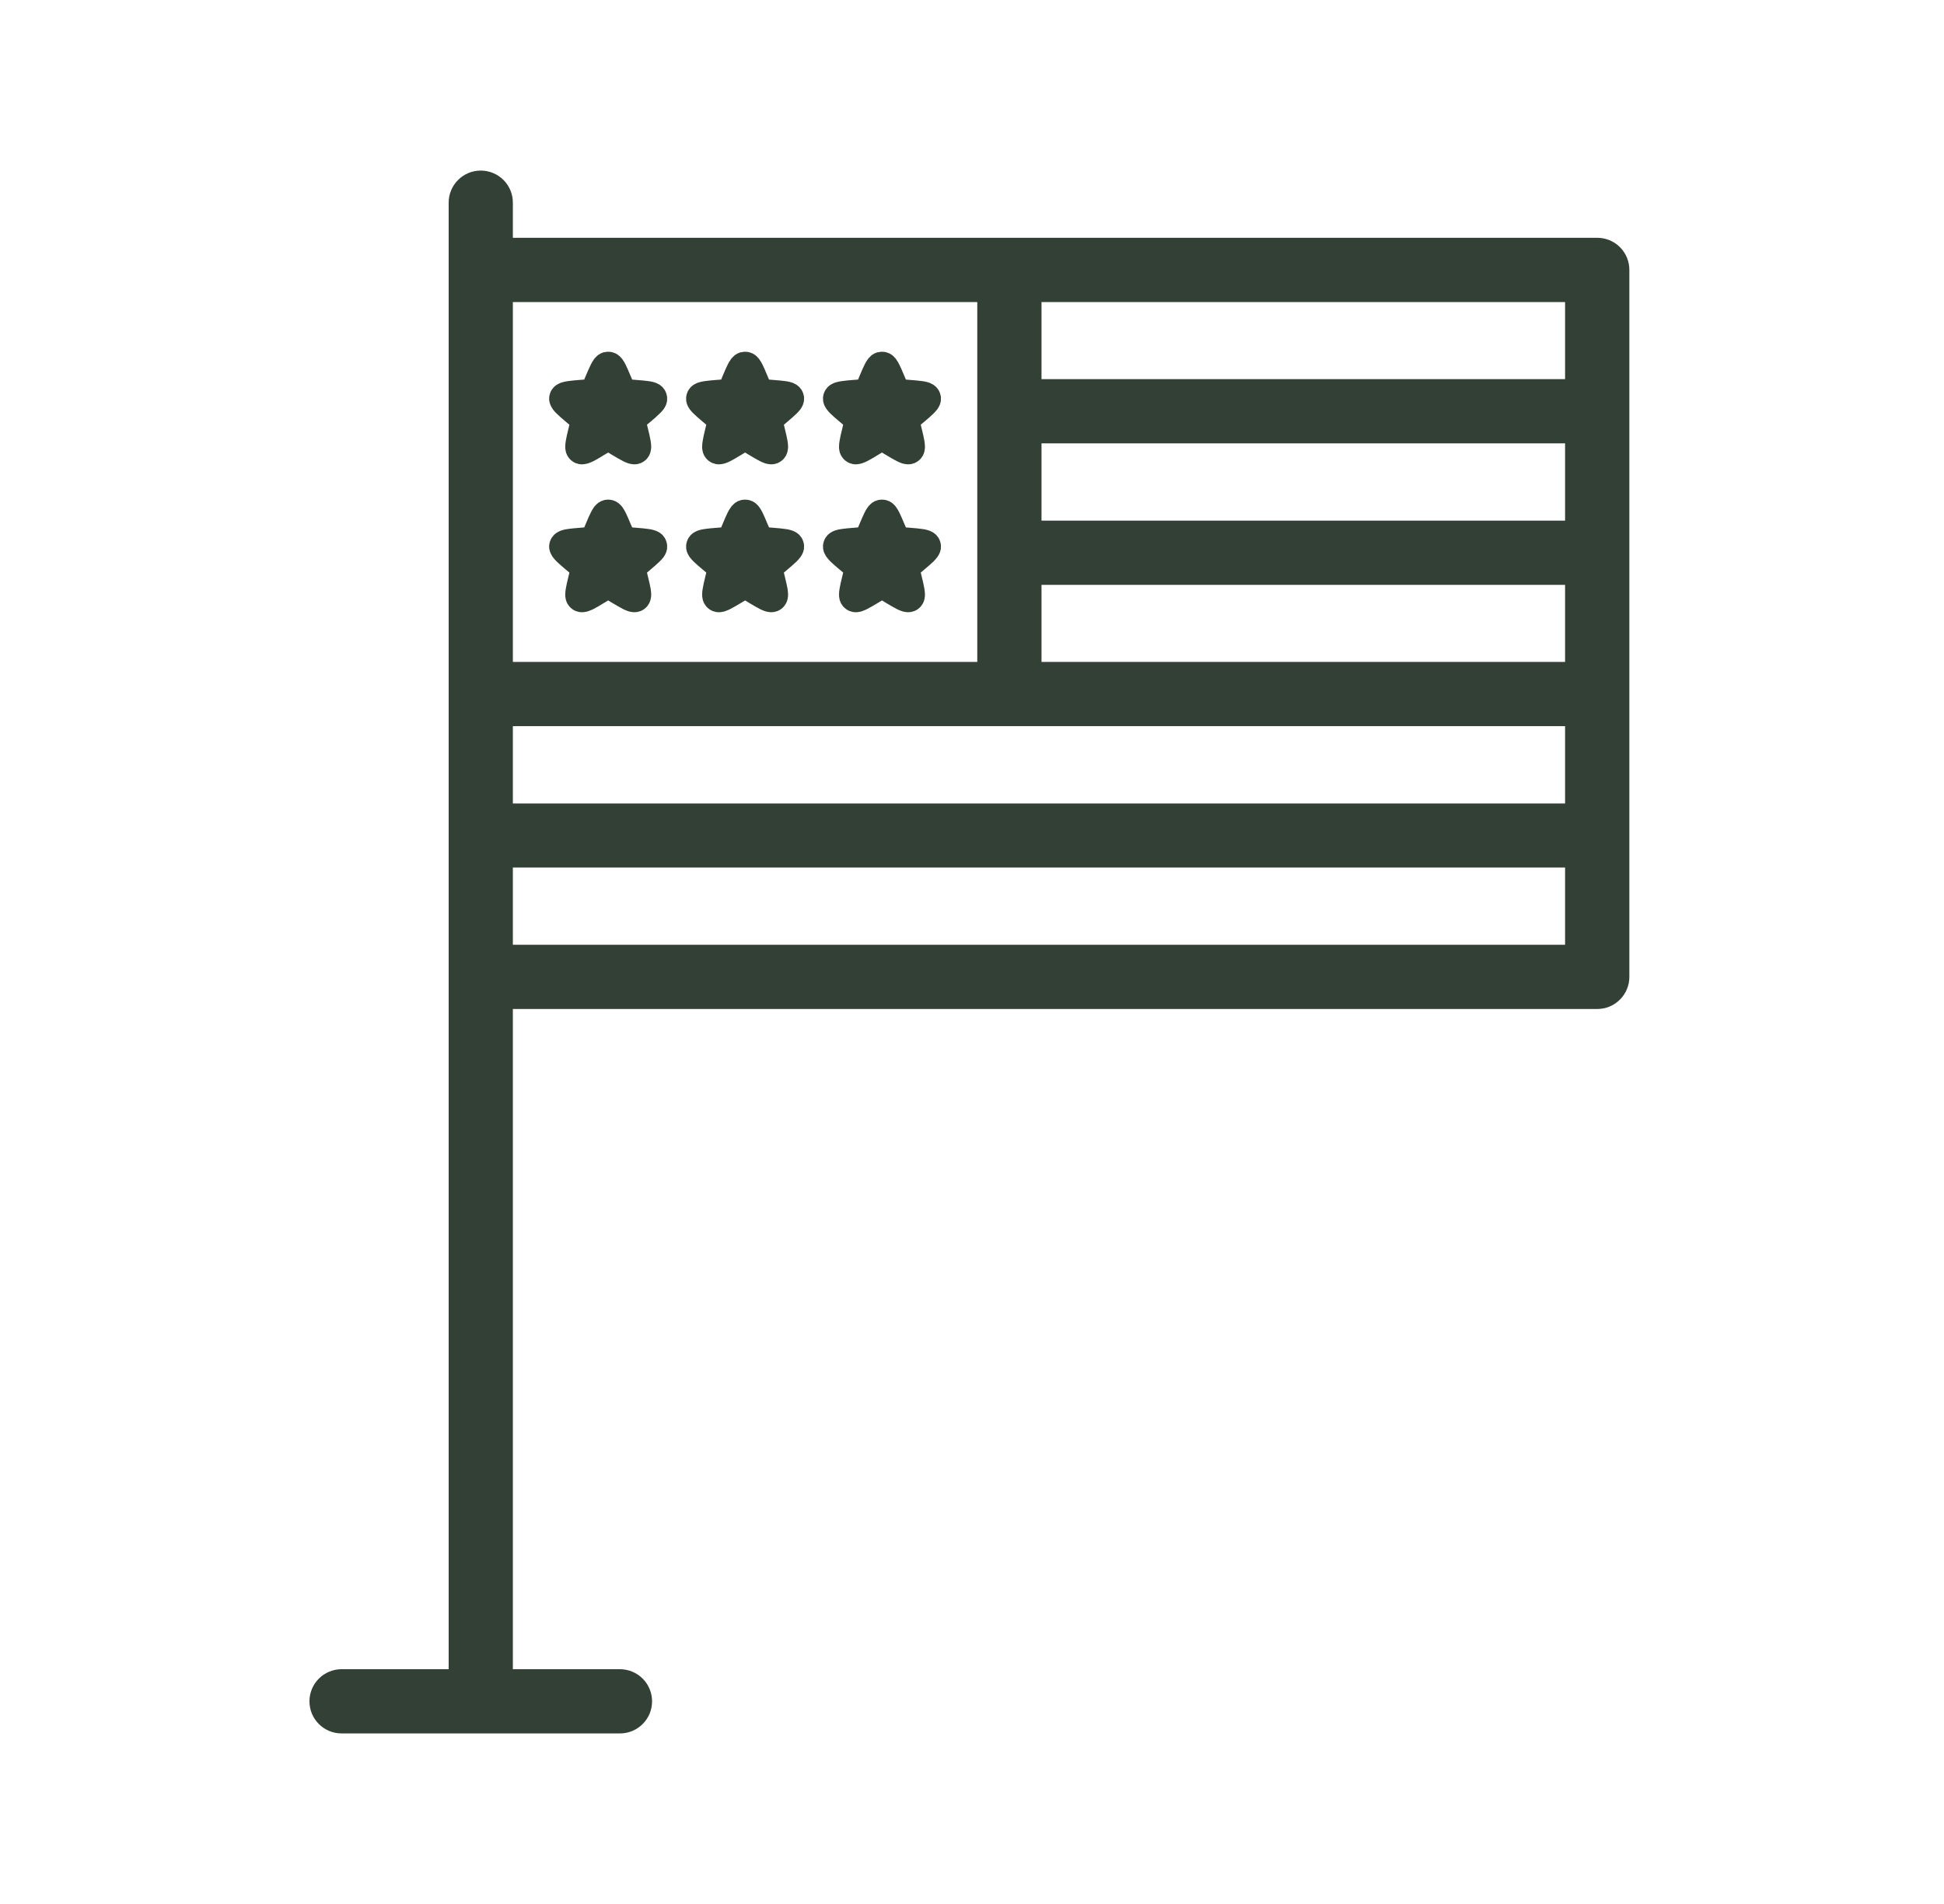
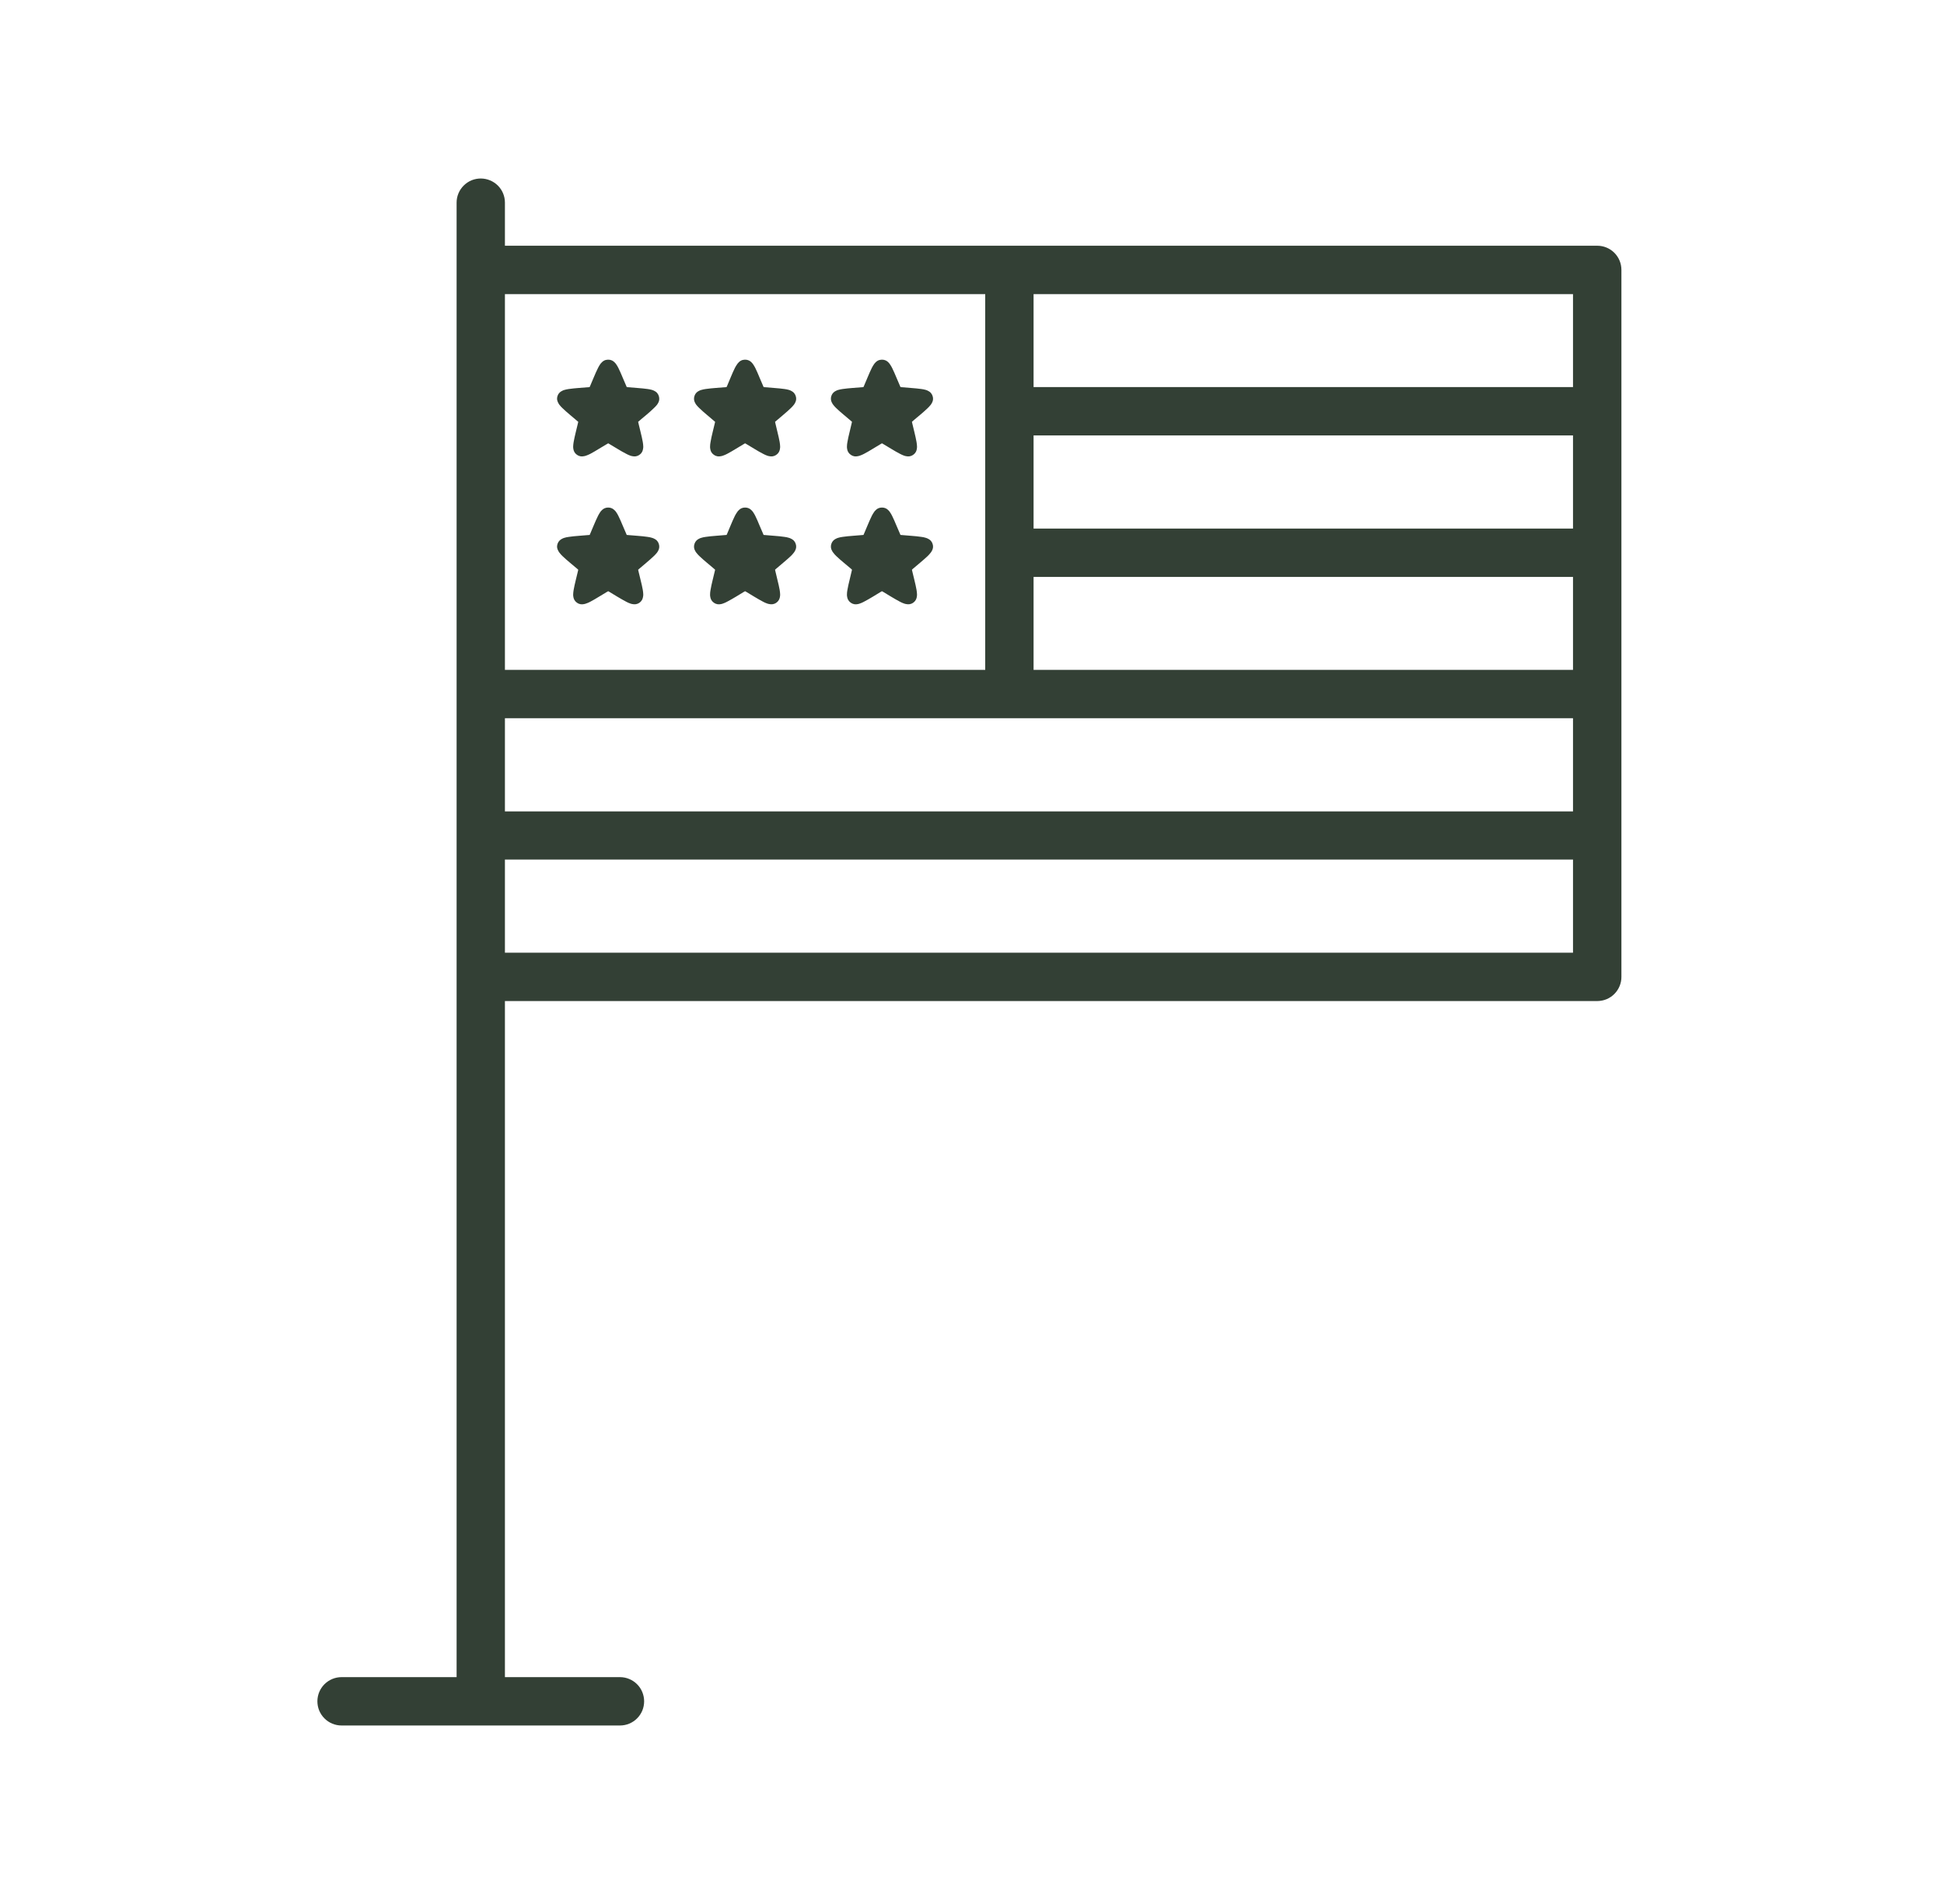
<svg xmlns="http://www.w3.org/2000/svg" width="49" height="48" viewBox="0 0 49 48" fill="none">
  <mask id="path-1-outside-1_1135_1288" maskUnits="userSpaceOnUse" x="7" y="3.5" width="35" height="41" fill="black">
    <rect fill="white" x="7" y="3.5" width="35" height="41" />
    <path fill-rule="evenodd" clip-rule="evenodd" d="M12.12 4.5C12.04 4.5 11.961 4.515 11.887 4.545C11.813 4.576 11.746 4.62 11.689 4.677C11.632 4.733 11.587 4.8 11.556 4.874C11.525 4.948 11.509 5.027 11.509 5.107V6.803V17.499V24.625V42.281H8.607C8.446 42.282 8.292 42.346 8.178 42.46C8.065 42.573 8.001 42.727 8 42.888C8 42.968 8.015 43.048 8.045 43.122C8.076 43.196 8.12 43.263 8.177 43.32C8.233 43.377 8.3 43.422 8.374 43.453C8.448 43.484 8.527 43.5 8.607 43.5H15.629C15.709 43.5 15.788 43.484 15.862 43.453C15.936 43.422 16.003 43.377 16.059 43.32C16.116 43.263 16.16 43.196 16.191 43.122C16.221 43.048 16.236 42.968 16.236 42.888C16.235 42.727 16.171 42.573 16.058 42.46C15.944 42.346 15.79 42.282 15.629 42.281H12.727V25.237H40.261C40.341 25.236 40.421 25.221 40.495 25.19C40.569 25.159 40.636 25.114 40.692 25.057C40.749 25 40.793 24.933 40.824 24.858C40.854 24.784 40.87 24.705 40.869 24.625V6.803C40.869 6.642 40.805 6.487 40.691 6.373C40.577 6.259 40.422 6.195 40.261 6.195H12.727V5.107C12.727 4.946 12.663 4.792 12.549 4.678C12.435 4.565 12.281 4.501 12.12 4.5ZM12.727 7.415H24.833V16.887H12.727V7.415ZM26.052 7.415H39.649V9.758H26.052V7.415ZM15.314 9.068C15.239 9.072 15.202 9.105 15.179 9.125C15.155 9.146 15.141 9.165 15.129 9.181C15.106 9.214 15.09 9.244 15.072 9.279C15.037 9.348 15.002 9.43 14.967 9.512C14.933 9.594 14.899 9.677 14.872 9.737C14.868 9.746 14.866 9.749 14.863 9.757C14.853 9.758 14.85 9.76 14.839 9.761C14.773 9.767 14.684 9.773 14.594 9.78C14.504 9.787 14.414 9.796 14.337 9.807C14.298 9.813 14.262 9.819 14.224 9.831C14.204 9.837 14.185 9.843 14.157 9.86C14.129 9.876 14.079 9.904 14.053 9.983C14.027 10.063 14.051 10.113 14.064 10.143C14.078 10.172 14.089 10.19 14.101 10.206C14.125 10.238 14.151 10.263 14.178 10.29C14.234 10.345 14.302 10.403 14.37 10.461C14.439 10.518 14.507 10.576 14.557 10.619C14.565 10.626 14.568 10.628 14.575 10.634C14.573 10.643 14.572 10.648 14.57 10.658C14.556 10.722 14.534 10.807 14.513 10.894C14.492 10.98 14.472 11.068 14.459 11.144C14.453 11.182 14.448 11.217 14.447 11.257C14.447 11.277 14.447 11.298 14.454 11.329C14.462 11.361 14.473 11.415 14.541 11.464C14.61 11.513 14.665 11.508 14.697 11.504C14.73 11.501 14.751 11.494 14.77 11.488C14.809 11.475 14.841 11.46 14.876 11.443C14.945 11.407 15.022 11.361 15.098 11.314C15.175 11.268 15.252 11.221 15.309 11.188C15.318 11.182 15.323 11.181 15.331 11.176C15.338 11.181 15.341 11.183 15.351 11.188C15.408 11.221 15.485 11.268 15.561 11.314C15.638 11.361 15.716 11.406 15.785 11.441C15.82 11.459 15.851 11.475 15.89 11.488C15.909 11.494 15.93 11.501 15.963 11.504C15.995 11.508 16.051 11.513 16.12 11.464C16.188 11.415 16.199 11.361 16.206 11.329C16.214 11.298 16.214 11.277 16.214 11.257C16.213 11.217 16.208 11.182 16.202 11.144C16.189 11.068 16.168 10.98 16.147 10.894C16.126 10.807 16.104 10.722 16.09 10.658C16.087 10.648 16.087 10.643 16.085 10.634C16.092 10.628 16.095 10.626 16.103 10.619C16.152 10.575 16.221 10.518 16.29 10.461C16.358 10.403 16.426 10.344 16.481 10.289C16.509 10.262 16.534 10.238 16.559 10.206C16.571 10.19 16.584 10.172 16.597 10.143C16.61 10.113 16.631 10.063 16.605 9.983C16.579 9.904 16.532 9.876 16.504 9.86C16.476 9.843 16.454 9.836 16.435 9.83C16.396 9.818 16.362 9.813 16.323 9.807C16.246 9.796 16.156 9.788 16.066 9.781C15.976 9.774 15.887 9.767 15.821 9.761C15.81 9.76 15.806 9.758 15.797 9.757C15.793 9.749 15.791 9.745 15.788 9.736C15.761 9.676 15.727 9.594 15.692 9.512C15.658 9.43 15.623 9.348 15.588 9.279C15.57 9.244 15.554 9.214 15.53 9.181C15.519 9.165 15.505 9.147 15.48 9.125C15.456 9.104 15.415 9.068 15.331 9.068C15.325 9.068 15.319 9.068 15.314 9.068ZM18.765 9.068C18.691 9.072 18.652 9.105 18.63 9.125C18.605 9.146 18.593 9.165 18.581 9.181C18.557 9.214 18.54 9.244 18.522 9.279C18.488 9.348 18.452 9.43 18.418 9.512C18.383 9.594 18.35 9.677 18.324 9.737C18.32 9.746 18.318 9.749 18.314 9.757C18.305 9.758 18.3 9.76 18.289 9.761C18.223 9.767 18.134 9.773 18.044 9.78C17.954 9.787 17.864 9.796 17.787 9.807C17.748 9.813 17.714 9.819 17.675 9.831C17.655 9.837 17.635 9.843 17.607 9.86C17.579 9.876 17.531 9.904 17.505 9.983C17.479 10.063 17.501 10.113 17.514 10.143C17.528 10.172 17.539 10.19 17.551 10.206C17.576 10.238 17.601 10.263 17.629 10.29C17.684 10.345 17.753 10.403 17.821 10.461C17.89 10.518 17.958 10.575 18.007 10.619C18.015 10.626 18.018 10.628 18.025 10.634C18.023 10.643 18.023 10.648 18.02 10.658C18.006 10.722 17.984 10.807 17.963 10.894C17.942 10.98 17.922 11.068 17.91 11.144C17.903 11.182 17.898 11.217 17.898 11.257C17.897 11.277 17.898 11.298 17.905 11.329C17.912 11.361 17.923 11.415 17.992 11.464C18.06 11.513 18.116 11.508 18.149 11.504C18.181 11.501 18.202 11.494 18.221 11.488C18.26 11.475 18.291 11.46 18.326 11.443C18.395 11.407 18.473 11.361 18.55 11.314C18.627 11.268 18.702 11.221 18.759 11.188C18.768 11.183 18.773 11.181 18.781 11.176C18.788 11.181 18.793 11.183 18.802 11.188C18.859 11.221 18.935 11.268 19.012 11.314C19.088 11.361 19.166 11.406 19.235 11.441C19.27 11.459 19.301 11.475 19.34 11.488C19.359 11.494 19.38 11.501 19.413 11.504C19.445 11.508 19.501 11.513 19.57 11.464C19.638 11.415 19.649 11.361 19.657 11.329C19.664 11.298 19.664 11.276 19.664 11.256C19.663 11.216 19.658 11.182 19.652 11.144C19.639 11.068 19.618 10.98 19.597 10.894C19.576 10.807 19.555 10.722 19.541 10.658C19.539 10.648 19.538 10.643 19.536 10.634C19.543 10.628 19.546 10.626 19.554 10.619C19.604 10.575 19.671 10.518 19.74 10.461C19.808 10.403 19.877 10.344 19.933 10.289C19.96 10.262 19.985 10.238 20.009 10.206C20.021 10.19 20.034 10.172 20.047 10.143C20.06 10.113 20.083 10.063 20.056 9.983C20.03 9.904 19.982 9.876 19.954 9.86C19.926 9.843 19.906 9.836 19.886 9.83C19.847 9.818 19.812 9.813 19.773 9.807C19.696 9.796 19.606 9.788 19.516 9.781C19.426 9.774 19.338 9.767 19.272 9.761C19.262 9.76 19.257 9.758 19.247 9.757C19.243 9.749 19.242 9.745 19.238 9.736C19.211 9.676 19.177 9.594 19.142 9.512C19.108 9.43 19.074 9.348 19.039 9.279C19.021 9.244 19.004 9.214 18.981 9.181C18.969 9.165 18.956 9.147 18.932 9.125C18.907 9.104 18.865 9.068 18.781 9.068C18.775 9.068 18.77 9.068 18.765 9.068ZM22.216 9.068C22.141 9.072 22.103 9.105 22.08 9.125C22.055 9.146 22.043 9.165 22.031 9.181C22.008 9.214 21.99 9.244 21.973 9.279C21.938 9.348 21.904 9.43 21.869 9.512C21.835 9.594 21.801 9.677 21.774 9.737C21.77 9.746 21.768 9.749 21.765 9.757C21.755 9.758 21.751 9.76 21.741 9.761C21.675 9.767 21.585 9.773 21.496 9.78C21.406 9.787 21.316 9.796 21.238 9.807C21.2 9.813 21.164 9.819 21.125 9.831C21.106 9.837 21.086 9.843 21.058 9.86C21.029 9.876 20.982 9.904 20.955 9.983C20.929 10.063 20.952 10.113 20.965 10.143C20.978 10.172 20.991 10.19 21.003 10.206C21.027 10.238 21.051 10.263 21.079 10.29C21.135 10.345 21.203 10.403 21.272 10.461C21.34 10.518 21.409 10.575 21.459 10.619C21.466 10.626 21.468 10.628 21.475 10.634C21.473 10.643 21.473 10.648 21.47 10.658C21.456 10.722 21.435 10.807 21.414 10.894C21.393 10.98 21.372 11.068 21.36 11.144C21.353 11.182 21.348 11.217 21.348 11.257C21.347 11.277 21.348 11.298 21.355 11.329C21.362 11.361 21.374 11.415 21.443 11.464C21.512 11.513 21.566 11.508 21.599 11.504C21.631 11.501 21.652 11.494 21.671 11.488C21.71 11.475 21.741 11.46 21.776 11.443C21.846 11.407 21.923 11.361 22 11.314C22.077 11.268 22.152 11.221 22.209 11.188C22.218 11.183 22.223 11.181 22.231 11.176C22.239 11.181 22.243 11.183 22.252 11.188C22.309 11.221 22.385 11.268 22.462 11.314C22.539 11.361 22.616 11.406 22.685 11.441C22.72 11.459 22.752 11.475 22.79 11.488C22.809 11.494 22.83 11.501 22.863 11.504C22.895 11.508 22.951 11.513 23.02 11.464C23.088 11.415 23.1 11.361 23.107 11.329C23.114 11.298 23.114 11.276 23.114 11.256C23.113 11.216 23.108 11.182 23.102 11.144C23.089 11.068 23.069 10.98 23.048 10.894C23.027 10.807 23.006 10.722 22.991 10.658C22.989 10.648 22.989 10.643 22.986 10.634C22.993 10.628 22.995 10.626 23.003 10.619C23.052 10.575 23.121 10.518 23.19 10.461C23.258 10.403 23.327 10.344 23.383 10.289C23.41 10.262 23.434 10.238 23.459 10.206C23.471 10.19 23.484 10.172 23.497 10.143C23.51 10.113 23.533 10.063 23.506 9.983C23.48 9.904 23.432 9.876 23.404 9.86C23.376 9.843 23.356 9.836 23.336 9.83C23.297 9.818 23.262 9.813 23.223 9.807C23.146 9.796 23.056 9.788 22.966 9.781C22.876 9.774 22.788 9.767 22.722 9.761C22.711 9.76 22.707 9.758 22.697 9.757C22.693 9.749 22.692 9.745 22.688 9.736C22.661 9.676 22.627 9.594 22.592 9.512C22.558 9.43 22.523 9.348 22.488 9.279C22.47 9.244 22.454 9.214 22.43 9.181C22.419 9.165 22.406 9.147 22.382 9.125C22.357 9.104 22.315 9.068 22.231 9.068C22.225 9.068 22.22 9.068 22.216 9.068ZM26.052 10.977H39.649V13.325H26.052V10.977ZM15.33 12.796C15.246 12.796 15.204 12.832 15.179 12.854C15.155 12.875 15.141 12.893 15.129 12.91C15.106 12.943 15.09 12.973 15.072 13.008C15.037 13.077 15.002 13.159 14.967 13.241C14.933 13.323 14.899 13.406 14.872 13.466C14.868 13.475 14.866 13.478 14.863 13.486C14.853 13.487 14.85 13.487 14.839 13.488C14.773 13.495 14.684 13.501 14.594 13.508C14.504 13.515 14.414 13.523 14.337 13.535C14.298 13.54 14.262 13.547 14.224 13.559C14.204 13.565 14.185 13.572 14.157 13.588C14.129 13.605 14.08 13.633 14.053 13.712C14.027 13.792 14.051 13.842 14.064 13.871C14.078 13.901 14.089 13.917 14.101 13.933C14.125 13.966 14.151 13.992 14.178 14.019C14.234 14.073 14.302 14.132 14.37 14.189C14.438 14.247 14.507 14.303 14.557 14.346C14.565 14.353 14.568 14.357 14.575 14.363C14.573 14.372 14.572 14.377 14.57 14.387C14.556 14.451 14.534 14.536 14.513 14.623C14.492 14.709 14.472 14.796 14.459 14.872C14.453 14.911 14.448 14.945 14.447 14.986C14.447 15.006 14.447 15.027 14.454 15.058C14.462 15.09 14.473 15.143 14.541 15.193C14.61 15.242 14.665 15.236 14.697 15.233C14.73 15.23 14.751 15.223 14.77 15.216C14.809 15.204 14.841 15.189 14.876 15.171C14.945 15.136 15.022 15.089 15.098 15.043C15.175 14.996 15.252 14.95 15.309 14.916C15.318 14.911 15.323 14.909 15.331 14.905C15.338 14.909 15.341 14.911 15.351 14.916C15.408 14.95 15.485 14.996 15.561 15.043C15.638 15.089 15.716 15.134 15.785 15.17C15.82 15.188 15.851 15.204 15.89 15.216C15.909 15.223 15.93 15.229 15.963 15.232C15.995 15.235 16.051 15.242 16.12 15.193C16.188 15.143 16.199 15.088 16.206 15.057C16.214 15.025 16.214 15.004 16.214 14.984C16.213 14.944 16.208 14.909 16.202 14.871C16.189 14.795 16.168 14.709 16.147 14.623C16.126 14.536 16.104 14.451 16.09 14.387C16.087 14.377 16.087 14.372 16.085 14.363C16.092 14.357 16.095 14.353 16.103 14.347C16.152 14.303 16.221 14.246 16.29 14.188C16.358 14.13 16.426 14.072 16.481 14.018C16.509 13.991 16.534 13.966 16.559 13.934C16.571 13.917 16.584 13.9 16.597 13.87C16.61 13.841 16.631 13.79 16.605 13.711C16.579 13.631 16.532 13.605 16.504 13.588C16.476 13.572 16.454 13.565 16.435 13.559C16.396 13.547 16.362 13.54 16.323 13.535C16.246 13.523 16.156 13.515 16.066 13.508C15.976 13.502 15.887 13.495 15.821 13.488C15.81 13.487 15.806 13.487 15.797 13.486C15.793 13.478 15.791 13.474 15.788 13.464C15.761 13.405 15.727 13.323 15.692 13.241C15.658 13.159 15.623 13.077 15.588 13.008C15.57 12.973 15.554 12.941 15.53 12.909C15.519 12.892 15.505 12.875 15.48 12.854C15.456 12.833 15.415 12.796 15.33 12.796ZM18.781 12.796C18.696 12.796 18.654 12.832 18.63 12.854C18.605 12.875 18.593 12.893 18.581 12.91C18.557 12.943 18.54 12.973 18.522 13.008C18.488 13.077 18.452 13.159 18.418 13.241C18.383 13.323 18.35 13.406 18.324 13.466C18.32 13.475 18.318 13.478 18.314 13.486C18.305 13.487 18.3 13.487 18.289 13.488C18.223 13.495 18.134 13.501 18.044 13.508C17.954 13.515 17.864 13.523 17.787 13.535C17.748 13.54 17.714 13.547 17.675 13.559C17.655 13.565 17.635 13.572 17.607 13.588C17.579 13.605 17.531 13.633 17.505 13.712C17.479 13.792 17.501 13.842 17.514 13.871C17.528 13.901 17.539 13.917 17.551 13.933C17.576 13.966 17.601 13.992 17.629 14.019C17.684 14.073 17.753 14.132 17.821 14.189C17.89 14.247 17.958 14.303 18.007 14.346C18.015 14.353 18.018 14.357 18.025 14.363C18.023 14.372 18.023 14.376 18.02 14.386C18.006 14.45 17.984 14.536 17.963 14.622C17.942 14.709 17.922 14.795 17.91 14.871C17.903 14.909 17.898 14.944 17.898 14.984C17.897 15.005 17.898 15.025 17.905 15.057C17.912 15.088 17.923 15.143 17.992 15.193C18.06 15.242 18.116 15.236 18.149 15.233C18.181 15.23 18.202 15.223 18.221 15.216C18.26 15.204 18.291 15.188 18.326 15.17C18.395 15.134 18.473 15.089 18.55 15.043C18.627 14.996 18.702 14.95 18.759 14.916C18.768 14.911 18.773 14.909 18.781 14.905C18.788 14.909 18.793 14.911 18.802 14.916C18.859 14.95 18.935 14.996 19.012 15.043C19.088 15.089 19.166 15.134 19.235 15.17C19.27 15.188 19.301 15.204 19.34 15.216C19.359 15.223 19.38 15.228 19.413 15.232C19.445 15.235 19.501 15.242 19.57 15.193C19.638 15.143 19.649 15.088 19.657 15.057C19.664 15.025 19.664 15.004 19.664 14.984C19.663 14.944 19.658 14.909 19.652 14.871C19.639 14.795 19.618 14.709 19.597 14.623C19.576 14.536 19.555 14.451 19.541 14.387C19.539 14.377 19.538 14.372 19.536 14.363C19.543 14.357 19.546 14.353 19.554 14.346C19.604 14.303 19.671 14.246 19.74 14.188C19.808 14.13 19.877 14.072 19.933 14.018C19.96 13.991 19.985 13.966 20.009 13.933C20.021 13.918 20.034 13.9 20.047 13.87C20.06 13.841 20.083 13.79 20.056 13.711C20.03 13.631 19.982 13.605 19.954 13.588C19.926 13.572 19.906 13.565 19.886 13.559C19.847 13.546 19.812 13.54 19.773 13.535C19.696 13.523 19.606 13.515 19.516 13.508C19.426 13.502 19.338 13.495 19.272 13.488C19.262 13.487 19.257 13.487 19.247 13.486C19.243 13.478 19.241 13.474 19.238 13.464C19.211 13.405 19.177 13.323 19.142 13.241C19.108 13.159 19.074 13.077 19.039 13.008C19.021 12.973 19.004 12.941 18.981 12.909C18.969 12.892 18.956 12.875 18.932 12.854C18.907 12.832 18.866 12.796 18.781 12.796ZM22.231 12.796C22.146 12.796 22.104 12.832 22.08 12.854C22.055 12.875 22.043 12.893 22.031 12.91C22.008 12.943 21.99 12.973 21.973 13.008C21.938 13.077 21.904 13.159 21.869 13.241C21.835 13.323 21.801 13.406 21.774 13.466C21.77 13.475 21.768 13.478 21.765 13.486C21.755 13.487 21.751 13.487 21.741 13.488C21.675 13.495 21.585 13.501 21.496 13.508C21.406 13.515 21.316 13.523 21.238 13.535C21.2 13.54 21.164 13.547 21.125 13.559C21.106 13.565 21.086 13.572 21.058 13.588C21.029 13.605 20.981 13.633 20.955 13.712C20.929 13.792 20.952 13.842 20.965 13.871C20.978 13.901 20.991 13.917 21.003 13.933C21.027 13.966 21.051 13.992 21.079 14.019C21.135 14.073 21.203 14.132 21.272 14.189C21.34 14.247 21.409 14.303 21.459 14.346C21.466 14.353 21.468 14.357 21.475 14.363C21.473 14.372 21.473 14.376 21.47 14.386C21.456 14.45 21.435 14.536 21.414 14.622C21.393 14.709 21.372 14.795 21.36 14.871C21.353 14.909 21.348 14.944 21.348 14.984C21.347 15.005 21.348 15.025 21.355 15.057C21.362 15.088 21.374 15.143 21.443 15.193C21.512 15.242 21.566 15.236 21.599 15.233C21.631 15.23 21.652 15.223 21.671 15.216C21.71 15.204 21.741 15.188 21.776 15.17C21.846 15.134 21.923 15.089 22 15.043C22.077 14.996 22.152 14.95 22.209 14.916C22.218 14.911 22.223 14.909 22.231 14.905C22.239 14.909 22.243 14.911 22.252 14.916C22.309 14.95 22.385 14.996 22.462 15.043C22.539 15.089 22.616 15.134 22.685 15.17C22.72 15.188 22.752 15.204 22.79 15.216C22.809 15.223 22.83 15.228 22.863 15.232C22.895 15.235 22.951 15.242 23.02 15.193C23.088 15.143 23.1 15.088 23.107 15.057C23.114 15.025 23.114 15.004 23.114 14.984C23.113 14.944 23.108 14.909 23.102 14.871C23.089 14.795 23.069 14.709 23.048 14.623C23.027 14.536 23.006 14.451 22.991 14.387C22.989 14.377 22.989 14.372 22.986 14.363C22.993 14.357 22.995 14.353 23.003 14.346C23.052 14.303 23.121 14.246 23.19 14.188C23.258 14.13 23.327 14.072 23.383 14.018C23.41 13.991 23.434 13.966 23.459 13.933C23.471 13.918 23.484 13.9 23.497 13.87C23.51 13.841 23.533 13.79 23.506 13.711C23.48 13.631 23.432 13.605 23.404 13.588C23.376 13.572 23.356 13.565 23.336 13.559C23.297 13.546 23.262 13.54 23.223 13.535C23.146 13.523 23.056 13.515 22.966 13.508C22.876 13.502 22.788 13.495 22.722 13.488C22.711 13.487 22.707 13.487 22.697 13.486C22.693 13.478 22.692 13.474 22.688 13.464C22.661 13.405 22.627 13.323 22.592 13.241C22.558 13.159 22.523 13.077 22.488 13.008C22.47 12.973 22.454 12.941 22.43 12.909C22.419 12.892 22.406 12.875 22.382 12.854C22.357 12.832 22.316 12.796 22.231 12.796ZM26.052 14.544H39.649V16.887H26.052V14.544ZM12.727 18.107H25.445H39.649V20.456H12.727V18.107ZM12.727 21.67H39.649V24.018H12.727V21.67Z" />
  </mask>
  <path fill-rule="evenodd" clip-rule="evenodd" d="M12.12 4.5C12.04 4.5 11.961 4.515 11.887 4.545C11.813 4.576 11.746 4.62 11.689 4.677C11.632 4.733 11.587 4.8 11.556 4.874C11.525 4.948 11.509 5.027 11.509 5.107V6.803V17.499V24.625V42.281H8.607C8.446 42.282 8.292 42.346 8.178 42.46C8.065 42.573 8.001 42.727 8 42.888C8 42.968 8.015 43.048 8.045 43.122C8.076 43.196 8.12 43.263 8.177 43.32C8.233 43.377 8.3 43.422 8.374 43.453C8.448 43.484 8.527 43.5 8.607 43.5H15.629C15.709 43.5 15.788 43.484 15.862 43.453C15.936 43.422 16.003 43.377 16.059 43.32C16.116 43.263 16.16 43.196 16.191 43.122C16.221 43.048 16.236 42.968 16.236 42.888C16.235 42.727 16.171 42.573 16.058 42.46C15.944 42.346 15.79 42.282 15.629 42.281H12.727V25.237H40.261C40.341 25.236 40.421 25.221 40.495 25.19C40.569 25.159 40.636 25.114 40.692 25.057C40.749 25 40.793 24.933 40.824 24.858C40.854 24.784 40.87 24.705 40.869 24.625V6.803C40.869 6.642 40.805 6.487 40.691 6.373C40.577 6.259 40.422 6.195 40.261 6.195H12.727V5.107C12.727 4.946 12.663 4.792 12.549 4.678C12.435 4.565 12.281 4.501 12.12 4.5ZM12.727 7.415H24.833V16.887H12.727V7.415ZM26.052 7.415H39.649V9.758H26.052V7.415ZM15.314 9.068C15.239 9.072 15.202 9.105 15.179 9.125C15.155 9.146 15.141 9.165 15.129 9.181C15.106 9.214 15.09 9.244 15.072 9.279C15.037 9.348 15.002 9.43 14.967 9.512C14.933 9.594 14.899 9.677 14.872 9.737C14.868 9.746 14.866 9.749 14.863 9.757C14.853 9.758 14.85 9.76 14.839 9.761C14.773 9.767 14.684 9.773 14.594 9.78C14.504 9.787 14.414 9.796 14.337 9.807C14.298 9.813 14.262 9.819 14.224 9.831C14.204 9.837 14.185 9.843 14.157 9.86C14.129 9.876 14.079 9.904 14.053 9.983C14.027 10.063 14.051 10.113 14.064 10.143C14.078 10.172 14.089 10.19 14.101 10.206C14.125 10.238 14.151 10.263 14.178 10.29C14.234 10.345 14.302 10.403 14.37 10.461C14.439 10.518 14.507 10.576 14.557 10.619C14.565 10.626 14.568 10.628 14.575 10.634C14.573 10.643 14.572 10.648 14.57 10.658C14.556 10.722 14.534 10.807 14.513 10.894C14.492 10.98 14.472 11.068 14.459 11.144C14.453 11.182 14.448 11.217 14.447 11.257C14.447 11.277 14.447 11.298 14.454 11.329C14.462 11.361 14.473 11.415 14.541 11.464C14.61 11.513 14.665 11.508 14.697 11.504C14.73 11.501 14.751 11.494 14.77 11.488C14.809 11.475 14.841 11.46 14.876 11.443C14.945 11.407 15.022 11.361 15.098 11.314C15.175 11.268 15.252 11.221 15.309 11.188C15.318 11.182 15.323 11.181 15.331 11.176C15.338 11.181 15.341 11.183 15.351 11.188C15.408 11.221 15.485 11.268 15.561 11.314C15.638 11.361 15.716 11.406 15.785 11.441C15.82 11.459 15.851 11.475 15.89 11.488C15.909 11.494 15.93 11.501 15.963 11.504C15.995 11.508 16.051 11.513 16.12 11.464C16.188 11.415 16.199 11.361 16.206 11.329C16.214 11.298 16.214 11.277 16.214 11.257C16.213 11.217 16.208 11.182 16.202 11.144C16.189 11.068 16.168 10.98 16.147 10.894C16.126 10.807 16.104 10.722 16.09 10.658C16.087 10.648 16.087 10.643 16.085 10.634C16.092 10.628 16.095 10.626 16.103 10.619C16.152 10.575 16.221 10.518 16.29 10.461C16.358 10.403 16.426 10.344 16.481 10.289C16.509 10.262 16.534 10.238 16.559 10.206C16.571 10.19 16.584 10.172 16.597 10.143C16.61 10.113 16.631 10.063 16.605 9.983C16.579 9.904 16.532 9.876 16.504 9.86C16.476 9.843 16.454 9.836 16.435 9.83C16.396 9.818 16.362 9.813 16.323 9.807C16.246 9.796 16.156 9.788 16.066 9.781C15.976 9.774 15.887 9.767 15.821 9.761C15.81 9.76 15.806 9.758 15.797 9.757C15.793 9.749 15.791 9.745 15.788 9.736C15.761 9.676 15.727 9.594 15.692 9.512C15.658 9.43 15.623 9.348 15.588 9.279C15.57 9.244 15.554 9.214 15.53 9.181C15.519 9.165 15.505 9.147 15.48 9.125C15.456 9.104 15.415 9.068 15.331 9.068C15.325 9.068 15.319 9.068 15.314 9.068ZM18.765 9.068C18.691 9.072 18.652 9.105 18.63 9.125C18.605 9.146 18.593 9.165 18.581 9.181C18.557 9.214 18.54 9.244 18.522 9.279C18.488 9.348 18.452 9.43 18.418 9.512C18.383 9.594 18.35 9.677 18.324 9.737C18.32 9.746 18.318 9.749 18.314 9.757C18.305 9.758 18.3 9.76 18.289 9.761C18.223 9.767 18.134 9.773 18.044 9.78C17.954 9.787 17.864 9.796 17.787 9.807C17.748 9.813 17.714 9.819 17.675 9.831C17.655 9.837 17.635 9.843 17.607 9.86C17.579 9.876 17.531 9.904 17.505 9.983C17.479 10.063 17.501 10.113 17.514 10.143C17.528 10.172 17.539 10.19 17.551 10.206C17.576 10.238 17.601 10.263 17.629 10.29C17.684 10.345 17.753 10.403 17.821 10.461C17.89 10.518 17.958 10.575 18.007 10.619C18.015 10.626 18.018 10.628 18.025 10.634C18.023 10.643 18.023 10.648 18.02 10.658C18.006 10.722 17.984 10.807 17.963 10.894C17.942 10.98 17.922 11.068 17.91 11.144C17.903 11.182 17.898 11.217 17.898 11.257C17.897 11.277 17.898 11.298 17.905 11.329C17.912 11.361 17.923 11.415 17.992 11.464C18.06 11.513 18.116 11.508 18.149 11.504C18.181 11.501 18.202 11.494 18.221 11.488C18.26 11.475 18.291 11.46 18.326 11.443C18.395 11.407 18.473 11.361 18.55 11.314C18.627 11.268 18.702 11.221 18.759 11.188C18.768 11.183 18.773 11.181 18.781 11.176C18.788 11.181 18.793 11.183 18.802 11.188C18.859 11.221 18.935 11.268 19.012 11.314C19.088 11.361 19.166 11.406 19.235 11.441C19.27 11.459 19.301 11.475 19.34 11.488C19.359 11.494 19.38 11.501 19.413 11.504C19.445 11.508 19.501 11.513 19.57 11.464C19.638 11.415 19.649 11.361 19.657 11.329C19.664 11.298 19.664 11.276 19.664 11.256C19.663 11.216 19.658 11.182 19.652 11.144C19.639 11.068 19.618 10.98 19.597 10.894C19.576 10.807 19.555 10.722 19.541 10.658C19.539 10.648 19.538 10.643 19.536 10.634C19.543 10.628 19.546 10.626 19.554 10.619C19.604 10.575 19.671 10.518 19.74 10.461C19.808 10.403 19.877 10.344 19.933 10.289C19.96 10.262 19.985 10.238 20.009 10.206C20.021 10.19 20.034 10.172 20.047 10.143C20.06 10.113 20.083 10.063 20.056 9.983C20.03 9.904 19.982 9.876 19.954 9.86C19.926 9.843 19.906 9.836 19.886 9.83C19.847 9.818 19.812 9.813 19.773 9.807C19.696 9.796 19.606 9.788 19.516 9.781C19.426 9.774 19.338 9.767 19.272 9.761C19.262 9.76 19.257 9.758 19.247 9.757C19.243 9.749 19.242 9.745 19.238 9.736C19.211 9.676 19.177 9.594 19.142 9.512C19.108 9.43 19.074 9.348 19.039 9.279C19.021 9.244 19.004 9.214 18.981 9.181C18.969 9.165 18.956 9.147 18.932 9.125C18.907 9.104 18.865 9.068 18.781 9.068C18.775 9.068 18.77 9.068 18.765 9.068ZM22.216 9.068C22.141 9.072 22.103 9.105 22.08 9.125C22.055 9.146 22.043 9.165 22.031 9.181C22.008 9.214 21.99 9.244 21.973 9.279C21.938 9.348 21.904 9.43 21.869 9.512C21.835 9.594 21.801 9.677 21.774 9.737C21.77 9.746 21.768 9.749 21.765 9.757C21.755 9.758 21.751 9.76 21.741 9.761C21.675 9.767 21.585 9.773 21.496 9.78C21.406 9.787 21.316 9.796 21.238 9.807C21.2 9.813 21.164 9.819 21.125 9.831C21.106 9.837 21.086 9.843 21.058 9.86C21.029 9.876 20.982 9.904 20.955 9.983C20.929 10.063 20.952 10.113 20.965 10.143C20.978 10.172 20.991 10.19 21.003 10.206C21.027 10.238 21.051 10.263 21.079 10.29C21.135 10.345 21.203 10.403 21.272 10.461C21.34 10.518 21.409 10.575 21.459 10.619C21.466 10.626 21.468 10.628 21.475 10.634C21.473 10.643 21.473 10.648 21.47 10.658C21.456 10.722 21.435 10.807 21.414 10.894C21.393 10.98 21.372 11.068 21.36 11.144C21.353 11.182 21.348 11.217 21.348 11.257C21.347 11.277 21.348 11.298 21.355 11.329C21.362 11.361 21.374 11.415 21.443 11.464C21.512 11.513 21.566 11.508 21.599 11.504C21.631 11.501 21.652 11.494 21.671 11.488C21.71 11.475 21.741 11.46 21.776 11.443C21.846 11.407 21.923 11.361 22 11.314C22.077 11.268 22.152 11.221 22.209 11.188C22.218 11.183 22.223 11.181 22.231 11.176C22.239 11.181 22.243 11.183 22.252 11.188C22.309 11.221 22.385 11.268 22.462 11.314C22.539 11.361 22.616 11.406 22.685 11.441C22.72 11.459 22.752 11.475 22.79 11.488C22.809 11.494 22.83 11.501 22.863 11.504C22.895 11.508 22.951 11.513 23.02 11.464C23.088 11.415 23.1 11.361 23.107 11.329C23.114 11.298 23.114 11.276 23.114 11.256C23.113 11.216 23.108 11.182 23.102 11.144C23.089 11.068 23.069 10.98 23.048 10.894C23.027 10.807 23.006 10.722 22.991 10.658C22.989 10.648 22.989 10.643 22.986 10.634C22.993 10.628 22.995 10.626 23.003 10.619C23.052 10.575 23.121 10.518 23.19 10.461C23.258 10.403 23.327 10.344 23.383 10.289C23.41 10.262 23.434 10.238 23.459 10.206C23.471 10.19 23.484 10.172 23.497 10.143C23.51 10.113 23.533 10.063 23.506 9.983C23.48 9.904 23.432 9.876 23.404 9.86C23.376 9.843 23.356 9.836 23.336 9.83C23.297 9.818 23.262 9.813 23.223 9.807C23.146 9.796 23.056 9.788 22.966 9.781C22.876 9.774 22.788 9.767 22.722 9.761C22.711 9.76 22.707 9.758 22.697 9.757C22.693 9.749 22.692 9.745 22.688 9.736C22.661 9.676 22.627 9.594 22.592 9.512C22.558 9.43 22.523 9.348 22.488 9.279C22.47 9.244 22.454 9.214 22.43 9.181C22.419 9.165 22.406 9.147 22.382 9.125C22.357 9.104 22.315 9.068 22.231 9.068C22.225 9.068 22.22 9.068 22.216 9.068ZM26.052 10.977H39.649V13.325H26.052V10.977ZM15.33 12.796C15.246 12.796 15.204 12.832 15.179 12.854C15.155 12.875 15.141 12.893 15.129 12.91C15.106 12.943 15.09 12.973 15.072 13.008C15.037 13.077 15.002 13.159 14.967 13.241C14.933 13.323 14.899 13.406 14.872 13.466C14.868 13.475 14.866 13.478 14.863 13.486C14.853 13.487 14.85 13.487 14.839 13.488C14.773 13.495 14.684 13.501 14.594 13.508C14.504 13.515 14.414 13.523 14.337 13.535C14.298 13.54 14.262 13.547 14.224 13.559C14.204 13.565 14.185 13.572 14.157 13.588C14.129 13.605 14.08 13.633 14.053 13.712C14.027 13.792 14.051 13.842 14.064 13.871C14.078 13.901 14.089 13.917 14.101 13.933C14.125 13.966 14.151 13.992 14.178 14.019C14.234 14.073 14.302 14.132 14.37 14.189C14.438 14.247 14.507 14.303 14.557 14.346C14.565 14.353 14.568 14.357 14.575 14.363C14.573 14.372 14.572 14.377 14.57 14.387C14.556 14.451 14.534 14.536 14.513 14.623C14.492 14.709 14.472 14.796 14.459 14.872C14.453 14.911 14.448 14.945 14.447 14.986C14.447 15.006 14.447 15.027 14.454 15.058C14.462 15.09 14.473 15.143 14.541 15.193C14.61 15.242 14.665 15.236 14.697 15.233C14.73 15.23 14.751 15.223 14.77 15.216C14.809 15.204 14.841 15.189 14.876 15.171C14.945 15.136 15.022 15.089 15.098 15.043C15.175 14.996 15.252 14.95 15.309 14.916C15.318 14.911 15.323 14.909 15.331 14.905C15.338 14.909 15.341 14.911 15.351 14.916C15.408 14.95 15.485 14.996 15.561 15.043C15.638 15.089 15.716 15.134 15.785 15.17C15.82 15.188 15.851 15.204 15.89 15.216C15.909 15.223 15.93 15.229 15.963 15.232C15.995 15.235 16.051 15.242 16.12 15.193C16.188 15.143 16.199 15.088 16.206 15.057C16.214 15.025 16.214 15.004 16.214 14.984C16.213 14.944 16.208 14.909 16.202 14.871C16.189 14.795 16.168 14.709 16.147 14.623C16.126 14.536 16.104 14.451 16.09 14.387C16.087 14.377 16.087 14.372 16.085 14.363C16.092 14.357 16.095 14.353 16.103 14.347C16.152 14.303 16.221 14.246 16.29 14.188C16.358 14.13 16.426 14.072 16.481 14.018C16.509 13.991 16.534 13.966 16.559 13.934C16.571 13.917 16.584 13.9 16.597 13.87C16.61 13.841 16.631 13.79 16.605 13.711C16.579 13.631 16.532 13.605 16.504 13.588C16.476 13.572 16.454 13.565 16.435 13.559C16.396 13.547 16.362 13.54 16.323 13.535C16.246 13.523 16.156 13.515 16.066 13.508C15.976 13.502 15.887 13.495 15.821 13.488C15.81 13.487 15.806 13.487 15.797 13.486C15.793 13.478 15.791 13.474 15.788 13.464C15.761 13.405 15.727 13.323 15.692 13.241C15.658 13.159 15.623 13.077 15.588 13.008C15.57 12.973 15.554 12.941 15.53 12.909C15.519 12.892 15.505 12.875 15.48 12.854C15.456 12.833 15.415 12.796 15.33 12.796ZM18.781 12.796C18.696 12.796 18.654 12.832 18.63 12.854C18.605 12.875 18.593 12.893 18.581 12.91C18.557 12.943 18.54 12.973 18.522 13.008C18.488 13.077 18.452 13.159 18.418 13.241C18.383 13.323 18.35 13.406 18.324 13.466C18.32 13.475 18.318 13.478 18.314 13.486C18.305 13.487 18.3 13.487 18.289 13.488C18.223 13.495 18.134 13.501 18.044 13.508C17.954 13.515 17.864 13.523 17.787 13.535C17.748 13.54 17.714 13.547 17.675 13.559C17.655 13.565 17.635 13.572 17.607 13.588C17.579 13.605 17.531 13.633 17.505 13.712C17.479 13.792 17.501 13.842 17.514 13.871C17.528 13.901 17.539 13.917 17.551 13.933C17.576 13.966 17.601 13.992 17.629 14.019C17.684 14.073 17.753 14.132 17.821 14.189C17.89 14.247 17.958 14.303 18.007 14.346C18.015 14.353 18.018 14.357 18.025 14.363C18.023 14.372 18.023 14.376 18.02 14.386C18.006 14.45 17.984 14.536 17.963 14.622C17.942 14.709 17.922 14.795 17.91 14.871C17.903 14.909 17.898 14.944 17.898 14.984C17.897 15.005 17.898 15.025 17.905 15.057C17.912 15.088 17.923 15.143 17.992 15.193C18.06 15.242 18.116 15.236 18.149 15.233C18.181 15.23 18.202 15.223 18.221 15.216C18.26 15.204 18.291 15.188 18.326 15.17C18.395 15.134 18.473 15.089 18.55 15.043C18.627 14.996 18.702 14.95 18.759 14.916C18.768 14.911 18.773 14.909 18.781 14.905C18.788 14.909 18.793 14.911 18.802 14.916C18.859 14.95 18.935 14.996 19.012 15.043C19.088 15.089 19.166 15.134 19.235 15.17C19.27 15.188 19.301 15.204 19.34 15.216C19.359 15.223 19.38 15.228 19.413 15.232C19.445 15.235 19.501 15.242 19.57 15.193C19.638 15.143 19.649 15.088 19.657 15.057C19.664 15.025 19.664 15.004 19.664 14.984C19.663 14.944 19.658 14.909 19.652 14.871C19.639 14.795 19.618 14.709 19.597 14.623C19.576 14.536 19.555 14.451 19.541 14.387C19.539 14.377 19.538 14.372 19.536 14.363C19.543 14.357 19.546 14.353 19.554 14.346C19.604 14.303 19.671 14.246 19.74 14.188C19.808 14.13 19.877 14.072 19.933 14.018C19.96 13.991 19.985 13.966 20.009 13.933C20.021 13.918 20.034 13.9 20.047 13.87C20.06 13.841 20.083 13.79 20.056 13.711C20.03 13.631 19.982 13.605 19.954 13.588C19.926 13.572 19.906 13.565 19.886 13.559C19.847 13.546 19.812 13.54 19.773 13.535C19.696 13.523 19.606 13.515 19.516 13.508C19.426 13.502 19.338 13.495 19.272 13.488C19.262 13.487 19.257 13.487 19.247 13.486C19.243 13.478 19.241 13.474 19.238 13.464C19.211 13.405 19.177 13.323 19.142 13.241C19.108 13.159 19.074 13.077 19.039 13.008C19.021 12.973 19.004 12.941 18.981 12.909C18.969 12.892 18.956 12.875 18.932 12.854C18.907 12.832 18.866 12.796 18.781 12.796ZM22.231 12.796C22.146 12.796 22.104 12.832 22.08 12.854C22.055 12.875 22.043 12.893 22.031 12.91C22.008 12.943 21.99 12.973 21.973 13.008C21.938 13.077 21.904 13.159 21.869 13.241C21.835 13.323 21.801 13.406 21.774 13.466C21.77 13.475 21.768 13.478 21.765 13.486C21.755 13.487 21.751 13.487 21.741 13.488C21.675 13.495 21.585 13.501 21.496 13.508C21.406 13.515 21.316 13.523 21.238 13.535C21.2 13.54 21.164 13.547 21.125 13.559C21.106 13.565 21.086 13.572 21.058 13.588C21.029 13.605 20.981 13.633 20.955 13.712C20.929 13.792 20.952 13.842 20.965 13.871C20.978 13.901 20.991 13.917 21.003 13.933C21.027 13.966 21.051 13.992 21.079 14.019C21.135 14.073 21.203 14.132 21.272 14.189C21.34 14.247 21.409 14.303 21.459 14.346C21.466 14.353 21.468 14.357 21.475 14.363C21.473 14.372 21.473 14.376 21.47 14.386C21.456 14.45 21.435 14.536 21.414 14.622C21.393 14.709 21.372 14.795 21.36 14.871C21.353 14.909 21.348 14.944 21.348 14.984C21.347 15.005 21.348 15.025 21.355 15.057C21.362 15.088 21.374 15.143 21.443 15.193C21.512 15.242 21.566 15.236 21.599 15.233C21.631 15.23 21.652 15.223 21.671 15.216C21.71 15.204 21.741 15.188 21.776 15.17C21.846 15.134 21.923 15.089 22 15.043C22.077 14.996 22.152 14.95 22.209 14.916C22.218 14.911 22.223 14.909 22.231 14.905C22.239 14.909 22.243 14.911 22.252 14.916C22.309 14.95 22.385 14.996 22.462 15.043C22.539 15.089 22.616 15.134 22.685 15.17C22.72 15.188 22.752 15.204 22.79 15.216C22.809 15.223 22.83 15.228 22.863 15.232C22.895 15.235 22.951 15.242 23.02 15.193C23.088 15.143 23.1 15.088 23.107 15.057C23.114 15.025 23.114 15.004 23.114 14.984C23.113 14.944 23.108 14.909 23.102 14.871C23.089 14.795 23.069 14.709 23.048 14.623C23.027 14.536 23.006 14.451 22.991 14.387C22.989 14.377 22.989 14.372 22.986 14.363C22.993 14.357 22.995 14.353 23.003 14.346C23.052 14.303 23.121 14.246 23.19 14.188C23.258 14.13 23.327 14.072 23.383 14.018C23.41 13.991 23.434 13.966 23.459 13.933C23.471 13.918 23.484 13.9 23.497 13.87C23.51 13.841 23.533 13.79 23.506 13.711C23.48 13.631 23.432 13.605 23.404 13.588C23.376 13.572 23.356 13.565 23.336 13.559C23.297 13.546 23.262 13.54 23.223 13.535C23.146 13.523 23.056 13.515 22.966 13.508C22.876 13.502 22.788 13.495 22.722 13.488C22.711 13.487 22.707 13.487 22.697 13.486C22.693 13.478 22.692 13.474 22.688 13.464C22.661 13.405 22.627 13.323 22.592 13.241C22.558 13.159 22.523 13.077 22.488 13.008C22.47 12.973 22.454 12.941 22.43 12.909C22.419 12.892 22.406 12.875 22.382 12.854C22.357 12.832 22.316 12.796 22.231 12.796ZM26.052 14.544H39.649V16.887H26.052V14.544ZM12.727 18.107H25.445H39.649V20.456H12.727V18.107ZM12.727 21.67H39.649V24.018H12.727V21.67Z" fill="#334035" />
-   <path fill-rule="evenodd" clip-rule="evenodd" d="M12.12 4.5C12.04 4.5 11.961 4.515 11.887 4.545C11.813 4.576 11.746 4.62 11.689 4.677C11.632 4.733 11.587 4.8 11.556 4.874C11.525 4.948 11.509 5.027 11.509 5.107V6.803V17.499V24.625V42.281H8.607C8.446 42.282 8.292 42.346 8.178 42.46C8.065 42.573 8.001 42.727 8 42.888C8 42.968 8.015 43.048 8.045 43.122C8.076 43.196 8.12 43.263 8.177 43.32C8.233 43.377 8.3 43.422 8.374 43.453C8.448 43.484 8.527 43.5 8.607 43.5H15.629C15.709 43.5 15.788 43.484 15.862 43.453C15.936 43.422 16.003 43.377 16.059 43.32C16.116 43.263 16.16 43.196 16.191 43.122C16.221 43.048 16.236 42.968 16.236 42.888C16.235 42.727 16.171 42.573 16.058 42.46C15.944 42.346 15.79 42.282 15.629 42.281H12.727V25.237H40.261C40.341 25.236 40.421 25.221 40.495 25.19C40.569 25.159 40.636 25.114 40.692 25.057C40.749 25 40.793 24.933 40.824 24.858C40.854 24.784 40.87 24.705 40.869 24.625V6.803C40.869 6.642 40.805 6.487 40.691 6.373C40.577 6.259 40.422 6.195 40.261 6.195H12.727V5.107C12.727 4.946 12.663 4.792 12.549 4.678C12.435 4.565 12.281 4.501 12.12 4.5ZM12.727 7.415H24.833V16.887H12.727V7.415ZM26.052 7.415H39.649V9.758H26.052V7.415ZM15.314 9.068C15.239 9.072 15.202 9.105 15.179 9.125C15.155 9.146 15.141 9.165 15.129 9.181C15.106 9.214 15.09 9.244 15.072 9.279C15.037 9.348 15.002 9.43 14.967 9.512C14.933 9.594 14.899 9.677 14.872 9.737C14.868 9.746 14.866 9.749 14.863 9.757C14.853 9.758 14.85 9.76 14.839 9.761C14.773 9.767 14.684 9.773 14.594 9.78C14.504 9.787 14.414 9.796 14.337 9.807C14.298 9.813 14.262 9.819 14.224 9.831C14.204 9.837 14.185 9.843 14.157 9.86C14.129 9.876 14.079 9.904 14.053 9.983C14.027 10.063 14.051 10.113 14.064 10.143C14.078 10.172 14.089 10.19 14.101 10.206C14.125 10.238 14.151 10.263 14.178 10.29C14.234 10.345 14.302 10.403 14.37 10.461C14.439 10.518 14.507 10.576 14.557 10.619C14.565 10.626 14.568 10.628 14.575 10.634C14.573 10.643 14.572 10.648 14.57 10.658C14.556 10.722 14.534 10.807 14.513 10.894C14.492 10.98 14.472 11.068 14.459 11.144C14.453 11.182 14.448 11.217 14.447 11.257C14.447 11.277 14.447 11.298 14.454 11.329C14.462 11.361 14.473 11.415 14.541 11.464C14.61 11.513 14.665 11.508 14.697 11.504C14.73 11.501 14.751 11.494 14.77 11.488C14.809 11.475 14.841 11.46 14.876 11.443C14.945 11.407 15.022 11.361 15.098 11.314C15.175 11.268 15.252 11.221 15.309 11.188C15.318 11.182 15.323 11.181 15.331 11.176C15.338 11.181 15.341 11.183 15.351 11.188C15.408 11.221 15.485 11.268 15.561 11.314C15.638 11.361 15.716 11.406 15.785 11.441C15.82 11.459 15.851 11.475 15.89 11.488C15.909 11.494 15.93 11.501 15.963 11.504C15.995 11.508 16.051 11.513 16.12 11.464C16.188 11.415 16.199 11.361 16.206 11.329C16.214 11.298 16.214 11.277 16.214 11.257C16.213 11.217 16.208 11.182 16.202 11.144C16.189 11.068 16.168 10.98 16.147 10.894C16.126 10.807 16.104 10.722 16.09 10.658C16.087 10.648 16.087 10.643 16.085 10.634C16.092 10.628 16.095 10.626 16.103 10.619C16.152 10.575 16.221 10.518 16.29 10.461C16.358 10.403 16.426 10.344 16.481 10.289C16.509 10.262 16.534 10.238 16.559 10.206C16.571 10.19 16.584 10.172 16.597 10.143C16.61 10.113 16.631 10.063 16.605 9.983C16.579 9.904 16.532 9.876 16.504 9.86C16.476 9.843 16.454 9.836 16.435 9.83C16.396 9.818 16.362 9.813 16.323 9.807C16.246 9.796 16.156 9.788 16.066 9.781C15.976 9.774 15.887 9.767 15.821 9.761C15.81 9.76 15.806 9.758 15.797 9.757C15.793 9.749 15.791 9.745 15.788 9.736C15.761 9.676 15.727 9.594 15.692 9.512C15.658 9.43 15.623 9.348 15.588 9.279C15.57 9.244 15.554 9.214 15.53 9.181C15.519 9.165 15.505 9.147 15.48 9.125C15.456 9.104 15.415 9.068 15.331 9.068C15.325 9.068 15.319 9.068 15.314 9.068ZM18.765 9.068C18.691 9.072 18.652 9.105 18.63 9.125C18.605 9.146 18.593 9.165 18.581 9.181C18.557 9.214 18.54 9.244 18.522 9.279C18.488 9.348 18.452 9.43 18.418 9.512C18.383 9.594 18.35 9.677 18.324 9.737C18.32 9.746 18.318 9.749 18.314 9.757C18.305 9.758 18.3 9.76 18.289 9.761C18.223 9.767 18.134 9.773 18.044 9.78C17.954 9.787 17.864 9.796 17.787 9.807C17.748 9.813 17.714 9.819 17.675 9.831C17.655 9.837 17.635 9.843 17.607 9.86C17.579 9.876 17.531 9.904 17.505 9.983C17.479 10.063 17.501 10.113 17.514 10.143C17.528 10.172 17.539 10.19 17.551 10.206C17.576 10.238 17.601 10.263 17.629 10.29C17.684 10.345 17.753 10.403 17.821 10.461C17.89 10.518 17.958 10.575 18.007 10.619C18.015 10.626 18.018 10.628 18.025 10.634C18.023 10.643 18.023 10.648 18.02 10.658C18.006 10.722 17.984 10.807 17.963 10.894C17.942 10.98 17.922 11.068 17.91 11.144C17.903 11.182 17.898 11.217 17.898 11.257C17.897 11.277 17.898 11.298 17.905 11.329C17.912 11.361 17.923 11.415 17.992 11.464C18.06 11.513 18.116 11.508 18.149 11.504C18.181 11.501 18.202 11.494 18.221 11.488C18.26 11.475 18.291 11.46 18.326 11.443C18.395 11.407 18.473 11.361 18.55 11.314C18.627 11.268 18.702 11.221 18.759 11.188C18.768 11.183 18.773 11.181 18.781 11.176C18.788 11.181 18.793 11.183 18.802 11.188C18.859 11.221 18.935 11.268 19.012 11.314C19.088 11.361 19.166 11.406 19.235 11.441C19.27 11.459 19.301 11.475 19.34 11.488C19.359 11.494 19.38 11.501 19.413 11.504C19.445 11.508 19.501 11.513 19.57 11.464C19.638 11.415 19.649 11.361 19.657 11.329C19.664 11.298 19.664 11.276 19.664 11.256C19.663 11.216 19.658 11.182 19.652 11.144C19.639 11.068 19.618 10.98 19.597 10.894C19.576 10.807 19.555 10.722 19.541 10.658C19.539 10.648 19.538 10.643 19.536 10.634C19.543 10.628 19.546 10.626 19.554 10.619C19.604 10.575 19.671 10.518 19.74 10.461C19.808 10.403 19.877 10.344 19.933 10.289C19.96 10.262 19.985 10.238 20.009 10.206C20.021 10.19 20.034 10.172 20.047 10.143C20.06 10.113 20.083 10.063 20.056 9.983C20.03 9.904 19.982 9.876 19.954 9.86C19.926 9.843 19.906 9.836 19.886 9.83C19.847 9.818 19.812 9.813 19.773 9.807C19.696 9.796 19.606 9.788 19.516 9.781C19.426 9.774 19.338 9.767 19.272 9.761C19.262 9.76 19.257 9.758 19.247 9.757C19.243 9.749 19.242 9.745 19.238 9.736C19.211 9.676 19.177 9.594 19.142 9.512C19.108 9.43 19.074 9.348 19.039 9.279C19.021 9.244 19.004 9.214 18.981 9.181C18.969 9.165 18.956 9.147 18.932 9.125C18.907 9.104 18.865 9.068 18.781 9.068C18.775 9.068 18.77 9.068 18.765 9.068ZM22.216 9.068C22.141 9.072 22.103 9.105 22.08 9.125C22.055 9.146 22.043 9.165 22.031 9.181C22.008 9.214 21.99 9.244 21.973 9.279C21.938 9.348 21.904 9.43 21.869 9.512C21.835 9.594 21.801 9.677 21.774 9.737C21.77 9.746 21.768 9.749 21.765 9.757C21.755 9.758 21.751 9.76 21.741 9.761C21.675 9.767 21.585 9.773 21.496 9.78C21.406 9.787 21.316 9.796 21.238 9.807C21.2 9.813 21.164 9.819 21.125 9.831C21.106 9.837 21.086 9.843 21.058 9.86C21.029 9.876 20.982 9.904 20.955 9.983C20.929 10.063 20.952 10.113 20.965 10.143C20.978 10.172 20.991 10.19 21.003 10.206C21.027 10.238 21.051 10.263 21.079 10.29C21.135 10.345 21.203 10.403 21.272 10.461C21.34 10.518 21.409 10.575 21.459 10.619C21.466 10.626 21.468 10.628 21.475 10.634C21.473 10.643 21.473 10.648 21.47 10.658C21.456 10.722 21.435 10.807 21.414 10.894C21.393 10.98 21.372 11.068 21.36 11.144C21.353 11.182 21.348 11.217 21.348 11.257C21.347 11.277 21.348 11.298 21.355 11.329C21.362 11.361 21.374 11.415 21.443 11.464C21.512 11.513 21.566 11.508 21.599 11.504C21.631 11.501 21.652 11.494 21.671 11.488C21.71 11.475 21.741 11.46 21.776 11.443C21.846 11.407 21.923 11.361 22 11.314C22.077 11.268 22.152 11.221 22.209 11.188C22.218 11.183 22.223 11.181 22.231 11.176C22.239 11.181 22.243 11.183 22.252 11.188C22.309 11.221 22.385 11.268 22.462 11.314C22.539 11.361 22.616 11.406 22.685 11.441C22.72 11.459 22.752 11.475 22.79 11.488C22.809 11.494 22.83 11.501 22.863 11.504C22.895 11.508 22.951 11.513 23.02 11.464C23.088 11.415 23.1 11.361 23.107 11.329C23.114 11.298 23.114 11.276 23.114 11.256C23.113 11.216 23.108 11.182 23.102 11.144C23.089 11.068 23.069 10.98 23.048 10.894C23.027 10.807 23.006 10.722 22.991 10.658C22.989 10.648 22.989 10.643 22.986 10.634C22.993 10.628 22.995 10.626 23.003 10.619C23.052 10.575 23.121 10.518 23.19 10.461C23.258 10.403 23.327 10.344 23.383 10.289C23.41 10.262 23.434 10.238 23.459 10.206C23.471 10.19 23.484 10.172 23.497 10.143C23.51 10.113 23.533 10.063 23.506 9.983C23.48 9.904 23.432 9.876 23.404 9.86C23.376 9.843 23.356 9.836 23.336 9.83C23.297 9.818 23.262 9.813 23.223 9.807C23.146 9.796 23.056 9.788 22.966 9.781C22.876 9.774 22.788 9.767 22.722 9.761C22.711 9.76 22.707 9.758 22.697 9.757C22.693 9.749 22.692 9.745 22.688 9.736C22.661 9.676 22.627 9.594 22.592 9.512C22.558 9.43 22.523 9.348 22.488 9.279C22.47 9.244 22.454 9.214 22.43 9.181C22.419 9.165 22.406 9.147 22.382 9.125C22.357 9.104 22.315 9.068 22.231 9.068C22.225 9.068 22.22 9.068 22.216 9.068ZM26.052 10.977H39.649V13.325H26.052V10.977ZM15.33 12.796C15.246 12.796 15.204 12.832 15.179 12.854C15.155 12.875 15.141 12.893 15.129 12.91C15.106 12.943 15.09 12.973 15.072 13.008C15.037 13.077 15.002 13.159 14.967 13.241C14.933 13.323 14.899 13.406 14.872 13.466C14.868 13.475 14.866 13.478 14.863 13.486C14.853 13.487 14.85 13.487 14.839 13.488C14.773 13.495 14.684 13.501 14.594 13.508C14.504 13.515 14.414 13.523 14.337 13.535C14.298 13.54 14.262 13.547 14.224 13.559C14.204 13.565 14.185 13.572 14.157 13.588C14.129 13.605 14.08 13.633 14.053 13.712C14.027 13.792 14.051 13.842 14.064 13.871C14.078 13.901 14.089 13.917 14.101 13.933C14.125 13.966 14.151 13.992 14.178 14.019C14.234 14.073 14.302 14.132 14.37 14.189C14.438 14.247 14.507 14.303 14.557 14.346C14.565 14.353 14.568 14.357 14.575 14.363C14.573 14.372 14.572 14.377 14.57 14.387C14.556 14.451 14.534 14.536 14.513 14.623C14.492 14.709 14.472 14.796 14.459 14.872C14.453 14.911 14.448 14.945 14.447 14.986C14.447 15.006 14.447 15.027 14.454 15.058C14.462 15.09 14.473 15.143 14.541 15.193C14.61 15.242 14.665 15.236 14.697 15.233C14.73 15.23 14.751 15.223 14.77 15.216C14.809 15.204 14.841 15.189 14.876 15.171C14.945 15.136 15.022 15.089 15.098 15.043C15.175 14.996 15.252 14.95 15.309 14.916C15.318 14.911 15.323 14.909 15.331 14.905C15.338 14.909 15.341 14.911 15.351 14.916C15.408 14.95 15.485 14.996 15.561 15.043C15.638 15.089 15.716 15.134 15.785 15.17C15.82 15.188 15.851 15.204 15.89 15.216C15.909 15.223 15.93 15.229 15.963 15.232C15.995 15.235 16.051 15.242 16.12 15.193C16.188 15.143 16.199 15.088 16.206 15.057C16.214 15.025 16.214 15.004 16.214 14.984C16.213 14.944 16.208 14.909 16.202 14.871C16.189 14.795 16.168 14.709 16.147 14.623C16.126 14.536 16.104 14.451 16.09 14.387C16.087 14.377 16.087 14.372 16.085 14.363C16.092 14.357 16.095 14.353 16.103 14.347C16.152 14.303 16.221 14.246 16.29 14.188C16.358 14.13 16.426 14.072 16.481 14.018C16.509 13.991 16.534 13.966 16.559 13.934C16.571 13.917 16.584 13.9 16.597 13.87C16.61 13.841 16.631 13.79 16.605 13.711C16.579 13.631 16.532 13.605 16.504 13.588C16.476 13.572 16.454 13.565 16.435 13.559C16.396 13.547 16.362 13.54 16.323 13.535C16.246 13.523 16.156 13.515 16.066 13.508C15.976 13.502 15.887 13.495 15.821 13.488C15.81 13.487 15.806 13.487 15.797 13.486C15.793 13.478 15.791 13.474 15.788 13.464C15.761 13.405 15.727 13.323 15.692 13.241C15.658 13.159 15.623 13.077 15.588 13.008C15.57 12.973 15.554 12.941 15.53 12.909C15.519 12.892 15.505 12.875 15.48 12.854C15.456 12.833 15.415 12.796 15.33 12.796ZM18.781 12.796C18.696 12.796 18.654 12.832 18.63 12.854C18.605 12.875 18.593 12.893 18.581 12.91C18.557 12.943 18.54 12.973 18.522 13.008C18.488 13.077 18.452 13.159 18.418 13.241C18.383 13.323 18.35 13.406 18.324 13.466C18.32 13.475 18.318 13.478 18.314 13.486C18.305 13.487 18.3 13.487 18.289 13.488C18.223 13.495 18.134 13.501 18.044 13.508C17.954 13.515 17.864 13.523 17.787 13.535C17.748 13.54 17.714 13.547 17.675 13.559C17.655 13.565 17.635 13.572 17.607 13.588C17.579 13.605 17.531 13.633 17.505 13.712C17.479 13.792 17.501 13.842 17.514 13.871C17.528 13.901 17.539 13.917 17.551 13.933C17.576 13.966 17.601 13.992 17.629 14.019C17.684 14.073 17.753 14.132 17.821 14.189C17.89 14.247 17.958 14.303 18.007 14.346C18.015 14.353 18.018 14.357 18.025 14.363C18.023 14.372 18.023 14.376 18.02 14.386C18.006 14.45 17.984 14.536 17.963 14.622C17.942 14.709 17.922 14.795 17.91 14.871C17.903 14.909 17.898 14.944 17.898 14.984C17.897 15.005 17.898 15.025 17.905 15.057C17.912 15.088 17.923 15.143 17.992 15.193C18.06 15.242 18.116 15.236 18.149 15.233C18.181 15.23 18.202 15.223 18.221 15.216C18.26 15.204 18.291 15.188 18.326 15.17C18.395 15.134 18.473 15.089 18.55 15.043C18.627 14.996 18.702 14.95 18.759 14.916C18.768 14.911 18.773 14.909 18.781 14.905C18.788 14.909 18.793 14.911 18.802 14.916C18.859 14.95 18.935 14.996 19.012 15.043C19.088 15.089 19.166 15.134 19.235 15.17C19.27 15.188 19.301 15.204 19.34 15.216C19.359 15.223 19.38 15.228 19.413 15.232C19.445 15.235 19.501 15.242 19.57 15.193C19.638 15.143 19.649 15.088 19.657 15.057C19.664 15.025 19.664 15.004 19.664 14.984C19.663 14.944 19.658 14.909 19.652 14.871C19.639 14.795 19.618 14.709 19.597 14.623C19.576 14.536 19.555 14.451 19.541 14.387C19.539 14.377 19.538 14.372 19.536 14.363C19.543 14.357 19.546 14.353 19.554 14.346C19.604 14.303 19.671 14.246 19.74 14.188C19.808 14.13 19.877 14.072 19.933 14.018C19.96 13.991 19.985 13.966 20.009 13.933C20.021 13.918 20.034 13.9 20.047 13.87C20.06 13.841 20.083 13.79 20.056 13.711C20.03 13.631 19.982 13.605 19.954 13.588C19.926 13.572 19.906 13.565 19.886 13.559C19.847 13.546 19.812 13.54 19.773 13.535C19.696 13.523 19.606 13.515 19.516 13.508C19.426 13.502 19.338 13.495 19.272 13.488C19.262 13.487 19.257 13.487 19.247 13.486C19.243 13.478 19.241 13.474 19.238 13.464C19.211 13.405 19.177 13.323 19.142 13.241C19.108 13.159 19.074 13.077 19.039 13.008C19.021 12.973 19.004 12.941 18.981 12.909C18.969 12.892 18.956 12.875 18.932 12.854C18.907 12.832 18.866 12.796 18.781 12.796ZM22.231 12.796C22.146 12.796 22.104 12.832 22.08 12.854C22.055 12.875 22.043 12.893 22.031 12.91C22.008 12.943 21.99 12.973 21.973 13.008C21.938 13.077 21.904 13.159 21.869 13.241C21.835 13.323 21.801 13.406 21.774 13.466C21.77 13.475 21.768 13.478 21.765 13.486C21.755 13.487 21.751 13.487 21.741 13.488C21.675 13.495 21.585 13.501 21.496 13.508C21.406 13.515 21.316 13.523 21.238 13.535C21.2 13.54 21.164 13.547 21.125 13.559C21.106 13.565 21.086 13.572 21.058 13.588C21.029 13.605 20.981 13.633 20.955 13.712C20.929 13.792 20.952 13.842 20.965 13.871C20.978 13.901 20.991 13.917 21.003 13.933C21.027 13.966 21.051 13.992 21.079 14.019C21.135 14.073 21.203 14.132 21.272 14.189C21.34 14.247 21.409 14.303 21.459 14.346C21.466 14.353 21.468 14.357 21.475 14.363C21.473 14.372 21.473 14.376 21.47 14.386C21.456 14.45 21.435 14.536 21.414 14.622C21.393 14.709 21.372 14.795 21.36 14.871C21.353 14.909 21.348 14.944 21.348 14.984C21.347 15.005 21.348 15.025 21.355 15.057C21.362 15.088 21.374 15.143 21.443 15.193C21.512 15.242 21.566 15.236 21.599 15.233C21.631 15.23 21.652 15.223 21.671 15.216C21.71 15.204 21.741 15.188 21.776 15.17C21.846 15.134 21.923 15.089 22 15.043C22.077 14.996 22.152 14.95 22.209 14.916C22.218 14.911 22.223 14.909 22.231 14.905C22.239 14.909 22.243 14.911 22.252 14.916C22.309 14.95 22.385 14.996 22.462 15.043C22.539 15.089 22.616 15.134 22.685 15.17C22.72 15.188 22.752 15.204 22.79 15.216C22.809 15.223 22.83 15.228 22.863 15.232C22.895 15.235 22.951 15.242 23.02 15.193C23.088 15.143 23.1 15.088 23.107 15.057C23.114 15.025 23.114 15.004 23.114 14.984C23.113 14.944 23.108 14.909 23.102 14.871C23.089 14.795 23.069 14.709 23.048 14.623C23.027 14.536 23.006 14.451 22.991 14.387C22.989 14.377 22.989 14.372 22.986 14.363C22.993 14.357 22.995 14.353 23.003 14.346C23.052 14.303 23.121 14.246 23.19 14.188C23.258 14.13 23.327 14.072 23.383 14.018C23.41 13.991 23.434 13.966 23.459 13.933C23.471 13.918 23.484 13.9 23.497 13.87C23.51 13.841 23.533 13.79 23.506 13.711C23.48 13.631 23.432 13.605 23.404 13.588C23.376 13.572 23.356 13.565 23.336 13.559C23.297 13.546 23.262 13.54 23.223 13.535C23.146 13.523 23.056 13.515 22.966 13.508C22.876 13.502 22.788 13.495 22.722 13.488C22.711 13.487 22.707 13.487 22.697 13.486C22.693 13.478 22.692 13.474 22.688 13.464C22.661 13.405 22.627 13.323 22.592 13.241C22.558 13.159 22.523 13.077 22.488 13.008C22.47 12.973 22.454 12.941 22.43 12.909C22.419 12.892 22.406 12.875 22.382 12.854C22.357 12.832 22.316 12.796 22.231 12.796ZM26.052 14.544H39.649V16.887H26.052V14.544ZM12.727 18.107H25.445H39.649V20.456H12.727V18.107ZM12.727 21.67H39.649V24.018H12.727V21.67Z" stroke="#334035" stroke-width="0.4" mask="url(#path-1-outside-1_1135_1288)" />
</svg>